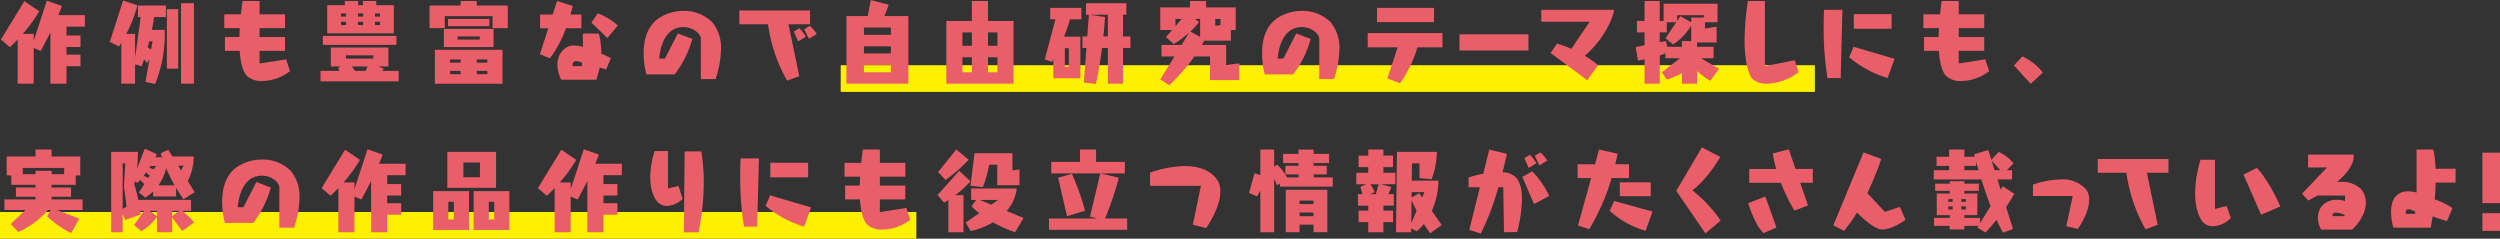
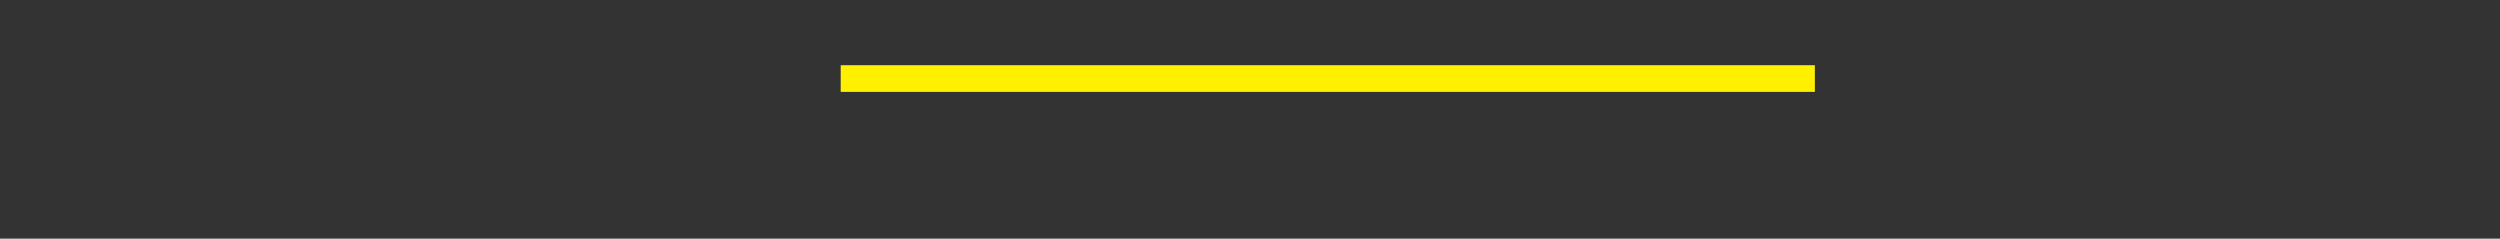
<svg xmlns="http://www.w3.org/2000/svg" id="comic_text_3" width="562.03" height="53.66">
  <rect width="100%" height="100%" fill="#333333" stroke="none" />
  <defs>
    <style>.cls-1{fill:#fff000}</style>
  </defs>
  <path id="長方形_7" data-name="長方形 7" class="cls-1" d="M189 14.66h219v6H189z" />
-   <path id="長方形_7-2" data-name="長方形 7" class="cls-1" d="M0 47.66h206v6H0z" />
-   <path id="作例も豊富なので自由研究のテーマ探しにも_実際の作品作りにも役立つ情報がたくさん載っているよ_" data-name="作例も豊富なので自由研究のテーマ探しにも、 実際の作品作りにも役立つ情報がたくさん載っているよ！" d="M613.948 4050.15v-3.93h3.143v-2.59h-3.143v-1.73h3.143v-2.59h-3.143v-1.98h4.135v-2.59h-5.975c.31-.72.6-1.42.806-2.06l-3.39-1.18-2.936 8.97v-1.51h-2.461a34.4 34.4 0 003.7-5.09l-3.349-2.27-5.272 8.62 2 1.72s.724-.62 1.757-1.72v9.93h3.619v-8.03l1.571.67s1.034-1.87 2.171-4.18v11.54h3.618zm28.651 0v-18.07h-2.9v18.07h2.9zm-3.536-3.37v-13.38h-2.543v13.38h2.543zm-5.189 3.43a29.675 29.675 0 002.17-11.29c0-.56-.02-.87-.02-.87h-2.874c.186-.93.372-1.9.5-2.87h2.646v-2.59h-6.285v2.59h.62l-1.261 9.2v-5.42h-1.985a28.987 28.987 0 002.5-6.43l-3.205-1.07-3 9.3 2.068 1.03s.207-.31.517-.82v9.18h3.1v-4.35l1.51.44s.206-.6.516-1.57l.683.85.537-.94-.909 5.15zm-.91-7.73c-.29-.19-.538-.36-.765-.48.124-.43.227-.89.351-1.36h.745zm30.366 2.21l-5.975.93v-2.85h5.727v-3.11h-5.727v-2h5.727v-3.1h-5.727v-3h-3.825s-.186 1.22-.372 3h-3.742v3.1h3.494c-.041.66-.062 1.32-.083 2h-3.267v3.11h3.329c.166 2.43.62 4.58 1.634 5.66a4.822 4.822 0 003.432 1.12 10.47 10.47 0 006.244-2.22zm24.206-5.87v-6.31h-3.949v-.95h-3v.95h-1.075v-.95h-3v.95h-3.949v6.31h14.969zm.579 2.6v-2h-16.54v2h16.54zm.517 8.21v-2.36h-3.66c.083-.16.186-.33.29-.51l-1.262-.48h2.316v-4.26h-12.943v4.26h2.213l-.579.29.289.7h-4.238v2.36h17.574zm-4.2-14.56H683.3v-.7h1.137v.7zm0 1.89H683.3v-.73h1.137v.73zm-3.8-1.89h-1.157v-.7h1.157v.7zm0 1.89h-1.157v-.73h1.157v.73zm-3.825-1.89h-1.137v-.7h1.137v.7zm0 1.89h-1.137v-.73h1.137v.73zm6.1 7.56h-6.12v-.74h6.12v.74zm-1.675 2.75h-2.44a7.062 7.062 0 00-.682-.99h3.515zm31.917-9.61v-5.07h-6.968v-1.03h-3.618v1.03h-6.988v5.07h3.411v-2.69h10.752v2.69h3.411zm-4.135-.44v-1.63h-9.3v1.63h9.3zm.951 4.7v-4.08h-11.187v4.08h11.185zm2.006 8.25v-7.63h-15.2v7.63h15.2zm-5.107-9.93h-4.983v-.72h4.983v.72zm1.7 5.19h-2.378v-.72h2.378v.72zm0 2.59h-2.378v-.73h2.378v.73zm-6-2.59h-2.378v-.72h2.378v.72zm0 2.59h-2.378v-.73h2.378v.73zm32.993-8.13l2.336-2.81a13.738 13.738 0 00-4.507-2.73l-1.427 2.07zm-5.852-2.19v-3.1h-2.46c.248-.89.434-1.55.538-1.92l-3.536-1.12-.992 3.04h-2.833v3.1h1.84l-1.881 5.81 2.233.95a25.461 25.461 0 003.618-6.76h3.468zm3.35 11.56c.31-.97.579-1.86.765-2.73l1.468.43 1.034-2.56a22.012 22.012 0 00-2.13-.99v-.17a19.148 19.148 0 00-.558-4.36h-3.6l.021 3.02-.393-.13a6.525 6.525 0 00-1.695-.2c-1.82 0-3.66 1.69-3.66 4.32a8.038 8.038 0 00.869 3.37h7.877zm-3.225-3.06h-2.089v-.19a.777.777 0 01.827-.93 3.353 3.353 0 011.262.35v.77zm30.036 2.91a21.673 21.673 0 001.219-6.72 8.882 8.882 0 00-2.026-6.12 9.033 9.033 0 00-6.43-2.48 10.268 10.268 0 00-4.859 1.24c-3.287 1.76-4.073 5.32-4.073 8.25a19.21 19.21 0 00.62 4.78h6.369a23.255 23.255 0 003.949-7.96l-3.246-1.24-2.916 5.66h-1.282c.435-4.53 2.4-7.09 5.4-7.09 2.357 0 3.969 1.61 3.969 2.61v9.07h3.309zM782.6 4039a6.749 6.749 0 00-1.551-1.84l-1.24.75 1.033 2.15zm-2.419.58a10 10 0 00-1.489-1.9l-1.22.76.951 2.2zm-1.489 8.89l-2.44-11.68h4.859v-3.1h-15.9v3.1h6.45a35.157 35.157 0 004.3 12.69zm24.516 1.68v-15.2h-5.4a20.131 20.131 0 00.972-2.56l-4.012-1.04-.7 3.6h-4.776v15.2h13.915zm-3.928-10.98h-6.058v-1.64h6.058v1.64zm0 4.19h-6.058v-1.61h6.058v1.61zm0 4.22h-6.058v-1.63h6.058v1.63zm27.575 2.57v-14.1h-5.748v-4.49h-3.617v4.49h-5.748v14.1h15.114zm-3.618-8.52h-2.13v-3h2.13v3zm-5.748 0h-2.13v-3h2.13v3zm5.748 5.95h-2.13v-3.37h2.13v3.37zm-5.748 0h-2.13v-3.37h2.13v3.37zm33.985 2.57v-8.03h1.654v-2.58h-1.654v-4.88h.744v-2.58h-9.077v2.58h.659l-.372 4.88h-1.075v2.58h.889l-.579 7.76 2.708.33c.621-2.81 1.055-5.65 1.365-8.09h1.323v8.03h3.412zm-9.594-1.22v-9.35h-3.68a35.387 35.387 0 001.344-3.89h2.564v-2.58H835.1v2.58h1.178l-2.4 9 1.592.56s.124-.21.331-.58v4.26h6.078zm6.182-9.39h-1.012c.269-2.63.372-4.36.372-4.36l-3.349-.52h3.99v4.88zm-8.766 6.82h-.91v-4.19h.91v4.19zm38.326 3v-3.76a22.2 22.2 0 00-2.977.41v-4.57h-5.458c.248-.41.455-.74.558-.95h5.975v-2.4h1.08v-5.08h-6.657v-1.45h-3.623v1.45h-6.678v5.08h2.667l-1.385 1.59 1.758 1.56a25.26 25.26 0 003.432-2.53l-1.675 2.73h-4.528v2.59h2.915l-3.184 5.17 2.027 1.28a41.458 41.458 0 005.644-6.45h3.515v5.33h6.6zm-4.238-12.38a10.3 10.3 0 00-1.179.2v-1.59h1.179v1.39zm-4.59 2.66l-2.171-1.2a13.684 13.684 0 001.944-2.17l-.91-.68h1.143v4.05zm-5.541-2.42v-1.63h1.406zm35.639 11.89a21.678 21.678 0 001.22-6.72 8.887 8.887 0 00-2.026-6.12 9.033 9.033 0 00-6.43-2.48 10.268 10.268 0 00-4.859 1.24c-3.288 1.76-4.073 5.32-4.073 8.25a19.21 19.21 0 00.62 4.78h6.368a23.232 23.232 0 003.949-7.96l-3.246-1.24-2.915 5.66h-1.282c.434-4.53 2.4-7.09 5.4-7.09 2.357 0 3.97 1.61 3.97 2.61v9.07h3.308zm22.49-12.8v-3.2h-12.818v3.2h12.819zm1.9 5.67v-3.21h-16.81v3.21h6.741l-2.316 6.99 2.833 1.09a27.1 27.1 0 003.928-8.08h5.624zm19.327.7v-3.62h-15.504v3.62h15.507zm13.228 6.68l2.46-3.35a24.157 24.157 0 00-3.019-2.13c4.983-4.34 6.534-9.34 6.575-10.34H945.5v2.69h10.875l-4.114 6.08a30.965 30.965 0 00-3.226-1.18l-1.447 2.13zm29.622-2.56l-4.052-2.36h2.832v-2.58h-3.721v-.98h4.4v-3.51a23.261 23.261 0 00-2.626.41v-1.44h2.833v-4.16H973v3.87h-.869v-4.49h-3.411v4.49H967v2.58h1.716v2.89l-2 .4.516 3.02c.538-.09 1.034-.17 1.489-.25v5.46h3.411v-6.33a12.929 12.929 0 001.262-.5v1.12h3.267l-4.053 3.16 1.1 1.62a14.853 14.853 0 003.411-1.47v2.4h3.412v-2.82a19.788 19.788 0 002.957 2.18zm-3.432-11.52H979.2v1.08l-2.44-1.39-.7 1.05v-1.26h5.975v.52zm-2.832 5.29h-2.089v1.29h-3.266l-.311-1.29-1.406.27v-2.21h1.593v-2.29h2.129l-2.419 3.61 1.7 1.39a13.186 13.186 0 004.073-4.22v3.45zm23.292 4.32l-6.716 1.33v-14.66h-3.825a61.006 61.006 0 00-.744 8.87c0 6.78 1.716 8.6 1.716 8.6a4.657 4.657 0 003.35 1.12 12.433 12.433 0 007.089-2.59zm21.77-7.09v-3.28h-8.5v3.28h8.5zm.66 6.76l-9.2-2.7-1.01 2.35a24.55 24.55 0 008.64 4.68zm-12.11 4.33l.39-15.35h-4.12c-.08 1.24-.1 3.1-.1 4.24a68.321 68.321 0 00.87 11.11h2.96zm32.51-4.2l-5.97.93v-2.85h5.73v-3.11h-5.73v-2h5.73v-3.1h-5.73v-3h-3.83s-.18 1.22-.37 3h-3.74v3.1h3.49c-.04.66-.06 1.32-.08 2h-3.27v3.11h3.33c.17 2.43.62 4.58 1.64 5.66a4.813 4.813 0 003.43 1.12 10.466 10.466 0 006.24-2.22zm12.94 2.97a12.184 12.184 0 00-4.61-3.65l-1.88 2.04 3.76 4.14zm-441.438 32.83l-5-1.94h5.747v-2.38H610.6v-.6h4.383v-2.07H610.6v-.62h5.417v-2.11h1.034v-4.26H610.6v-1.55h-3.62v1.55h-6.471v4.26h1.034v2.11h5.437v.62h-4.4v2.07h4.4v.6h-6.988v2.38h4.756l-3.35 3.16 1.716 1.78a18.959 18.959 0 006.678-4.94h.6l-.786 1.42a19.953 19.953 0 005.417 3.75zm-3.391-9.99H610.6v-.76h-3.62v.76h-2.853v-1.4h9.3v1.4zm29.209 10.84a17.922 17.922 0 00-2.626-2.59h1.944v-2.48H630.09a30.827 30.827 0 00-.91-3.51c.062-.23.124-.44.186-.66l.5.37s.248-.23.641-.66l.951.91-1.219 1.9 1.426 1.14a10.088 10.088 0 001.758-1.37v1.12h5.169v-1.95c.951 1.62 1.674 2.59 1.674 2.59l2.5-1.61-1.551-2.49a12.584 12.584 0 001.344-5.48v-.06h-4.8l-.93-1.49-1.7.77c.082.31.186.62.289.91h-1.468c.1-.23.207-.46.31-.7l-2.708-1.24-1.737 4.5c.165-1.61.186-3.04.186-3.55v-.23h-6.011v18.07h2.585v-4.05l.62 1.28 3.412-1.22c-.042-.27-.062-.54-.1-.81h.889l-2.253 3.19 1.633 1.38a12.427 12.427 0 003.515-3.22v3.45h3.409v-3.31l2.274 3.04zm-2.895-11.66l-.7-1.1h1.22zm-5.127 3.33a11.051 11.051 0 001.737-3.87 37.918 37.918 0 001.9 3.87h-3.639zm-1.075-3.56a7.3 7.3 0 00-.931-.39c.083-.13.166-.27.248-.4h1.2zm-1.2 1.88a8.769 8.769 0 00-1.055-.45c.186-.23.372-.5.579-.77l.786.75zm6.947 7.42l-1.592 1.22v-1.22h1.592zm-5 1.2l-1.675-1.2h1.675v1.2zm-6.823-2.17l-.889.52v-10.24h.6l-.31 5.15zm37.645 4.74a21.673 21.673 0 001.219-6.72 8.882 8.882 0 00-2.026-6.12 8.991 8.991 0 00-6.43-2.48 10.268 10.268 0 00-4.859 1.24c-3.287 1.75-4.073 5.31-4.073 8.25a19.178 19.178 0 00.62 4.77h6.369a23.165 23.165 0 003.949-7.96l-3.246-1.24-2.916 5.67h-1.282c.435-4.53 2.4-7.1 5.4-7.1 2.357 0 3.969 1.62 3.969 2.61v9.08h3.309zm20.938 1.03v-3.93h3.143v-2.58h-3.143v-1.74h3.143v-2.58h-3.143v-1.99h4.135v-2.58h-5.975c.31-.73.6-1.43.807-2.07l-3.391-1.18-2.936 8.97v-1.51h-2.461a34.805 34.805 0 003.7-5.08l-3.349-2.28-5.272 8.63 2 1.71s.724-.62 1.758-1.71v9.92h3.618v-8.02l1.571.66s1.034-1.86 2.171-4.18v11.54h3.618zm24.474-9.99v-8.08h-10.958v8.08h10.958zm3 9.47v-8.72h-8.043v8.72h8.043zm-9.076 0v-8.72h-8.064v8.72h8.064zm2.46-11.84h-3.722v-3.33h3.717v3.33zm3.2 9.49h-1.22v-3.99h1.22v3.99zm-9.077 0h-1.24v-3.99h1.24v3.99zm33.633 2.87v-3.93h3.143v-2.58h-3.143v-1.74h3.143v-2.58h-3.143v-1.99h4.139v-2.58h-5.976c.31-.73.6-1.43.807-2.07l-3.391-1.18-2.936 8.97v-1.51h-2.46a34.879 34.879 0 003.7-5.08L725.2 4065l-5.272 8.63 2 1.71s.724-.62 1.758-1.71v9.92h3.614v-8.02l1.571.66s1.034-1.86 2.171-4.18v11.54h3.618zm21.374.02a55.139 55.139 0 001.178-11.27 39.929 39.929 0 00-.558-6.92h-3.742l-.166 18.19h3.288zm-4.487-10.42l-2.378.54v-8.38h-3a20.155 20.155 0 00-.993 5.88c0 3.97 1.675 5.58 1.675 5.58a2.981 2.981 0 002.129.87 5.377 5.377 0 003.474-1.6zm29.127-1.94v-3.29h-8.5v3.29h8.5zm.661 6.76l-9.2-2.71-1.013 2.36a24.669 24.669 0 008.642 4.67zm-12.116 4.32l.393-15.34H765.5c-.083 1.24-.1 3.1-.1 4.24a68.821 68.821 0 00.869 11.1h2.956zm33.551-4.2l-5.975.93v-2.85h5.727v-3.1H796.8v-2.01h5.727v-3.1H796.8v-3h-3.825s-.186 1.22-.372 3h-3.743v3.1h3.494c-.042.66-.062 1.33-.083 2.01H789v3.1h3.329c.166 2.44.62 4.59 1.634 5.66a4.777 4.777 0 003.432 1.12 10.52 10.52 0 006.244-2.21zm25.426-5.11v-3.53c-.6.06-1.116.12-1.592.21v-3.87h-8.519l-.909 7.32 2.791.29a27.264 27.264 0 001.406-5.03h1.826v4.61h5zm-16.644-1.19a31.812 31.812 0 005.21-4.55l-2.77-2.3-4.094 5.07zm17.554 8.55l-3.805-1.57a9.133 9.133 0 002.275-5.06h-10.253v2.58h1.117l-1.013 1.45a20.112 20.112 0 001.716 1.51l-3.039 2.13 1.116 1.9a17.9 17.9 0 005.024-1.96 28.648 28.648 0 004.963 2.23zm-13.5 3.21v-8.33h-1.86a23.343 23.343 0 003.432-3.12l-2.523-2.36-4.879 5.44 1.468 1.71s.372-.2.951-.58v7.24h3.411zm7.774-7.26l-1.529 1.06-2.564-1.06h4.093zm29.023 6.72v-2.56h-4.962a70.98 70.98 0 003.081-9.16l-4.156-.97h5.52v-2.59h-6.471v-2.77H841.8v2.77h-6.471v2.59h11.02l-2.295 9.72 1.654.41h-10.877v2.56h17.574zm-9.469-4.3a56.764 56.764 0 00-2.957-8.29l-3.1.87 2 8.66zm27.224 3.91c2.316-3.49 3.184-6.22 3.184-8.23a4.559 4.559 0 00-.889-2.91c-1.716-2.13-4.445-2.8-7.092-2.8a24.851 24.851 0 00-7.815 1.47v2.96h11.434l-1.82 8.74zm28.465-9.33v-2.06h-4.3v-.68h2.957v-1.93h-2.957v-.62h3.476v-2.07h-3.474v-.95h-3.411v.95h-3.455v2.07h3.453v.62h-2.936v1.93h2.936v.68h-2.564a11.5 11.5 0 00-2.212-2.86l-.7.42v-3.83h-3.1v5.75l-1.3-.41-1.261 4.42 1.819.75c.289-.46.538-.87.744-1.27v9.35h3.1v-12.01l.661 1.44.641-.39v.7h11.889zm-1.22 10.26v-9.53h-9.346v9.53h3.1v-1.7h3.142v1.7h3.1zm-3.1-6.33h-3.142v-.78h3.138v.78zm0 2.73h-3.142v-.82h3.138v.82zm28.816 1.97l-2.233-3.15a17.438 17.438 0 001.489-6.55v-.27h-6l.062-3.89h1.675l.021 3.31 2.708.27a17.969 17.969 0 001.179-6.12v-.04h-8.971l-.206 18.07h3.411v-.89l1.261.68a12.671 12.671 0 001.592-1.65c.827 1.32 1.427 2.09 1.427 2.09zm-13.108 1.63v-2.27h2.171v-2.59h-2.171v-1.12h2.336v-2.58h-1.24c.248-.54.517-1.12.682-1.61l-2.295-.62h3.2v-2.59h-2.688v-1.26h2.171v-2.58h-2.171v-1.37H906.6v1.37h-2.171v2.58h2.171v1.26h-2.688v2.59h2.274l-1.344.56.455 1.67h-1.013v2.58h2.316v1.12h-2.171v2.59h2.171v2.27h3.411zm8.705-7.82l-.662-.95-1.716.98.021-1.22h2.873zm-2.44 5.81l.062-5.27c.351.89.744 1.7 1.116 2.46zm-7.981-6.55h-1.261l.992-.45a8.869 8.869 0 00-.951-1.78h1.861zm38.534-7.53a6.452 6.452 0 00-1.551-1.84l-1.241.75 1.034 2.15zm-2.42.58a11.183 11.183 0 00-1.468-1.92l-1.24.79.972 2.19zm2.854 7.36a18.544 18.544 0 00-3.825-5.54l-2.192 1.26 2.626 6.1zm-7.2 8.11a31.792 31.792 0 001.1-7.42c0-2.63-.641-4.08-1.406-4.9a4.374 4.374 0 00-2.977-1.12c.641-2.44.992-4.14.992-4.14l-3.969-.97-1.344 5.44a28.308 28.308 0 00-3.308.83v2.21h2.543l-2.378 9.59 2.585.81a58.08 58.08 0 003.949-10.4h1.1l.165 10.11zm30.035-8.06v-3.11h-6.947v3.11h6.948zm-9.2 3.3a19.955 19.955 0 008.063 4.47c.166-.48 1.365-3.8 1.551-4.32-.579-.17-8.167-2.24-8.642-2.38-.162.39-.844 1.92-.971 2.23zm4.321-7.38v-3.1h-3.081c.269-1.16.455-1.98.517-2.38-.475-.1-3.7-.82-4.176-.93-.042.15-.393 1.47-.91 3.31h-3.908v3.1h3.04c-1.3 4.72-2.874 10.36-2.957 10.67.413.13 2.15.7 2.522.83a48.435 48.435 0 005.045-11.5h3.908zm20.609 9.57a30.981 30.981 0 00-6.368-6.82s3.018-2 6.285-7.5l-4.135-2.15-5.769 9.78 6.555 9.55zm19.637-3.41l-1.76-5.1h2.84v-3.1h-3.89l-1.51-4.41-3.6.91a27.146 27.146 0 00.765 3.5h-6.058v3.1h7.113a40.219 40.219 0 003.039 6.26zm-7.092 4.97l-2.5-6.97-3.867 1.49s1.51 4.96 3.453 6.72zm27.742-4.64l-3.37 1.12-3.95-4.22a71.556 71.556 0 003.14-7.67l-3.99-1.49-6.8 16.4 2.42 1.24a31.95 31.95 0 002.9-4.11c1.65 1.65 4.13 3.8 5.66 3.8 2.32 0 5.25-2.17 5.25-2.17zm25.43 4.95l-1.55-4.92c1.19-1.76 1.84-2.98 1.84-2.98l-2.59-1.7-.47.77-.73-2.3h3.29v-2.07h-1.2l1.53-1.53a8.889 8.889 0 00-3.35-2.6l-1.63 1.8-.71-2.21-3.16.95s.04.2.15.55h-2.36v-1.61h-3.41v1.61h-2.84v2.07h2.84v.97h-3.46v2.07h10.69c.58 1.84 1.29 3.93 2.09 5.98l-2.38 3.86v-1.2h-3.53v-.62h2.93v-4.85h-2.93v-.6h3.27v-1.62h-3.27v-.55h-3.29v.55h-3.27v1.62h3.27v.6h-2.91v4.85h2.91v.62h-3.53v1.8h3.53v.81h3.29v-.81h3.16l-.23.38 1.82 1.11c.91-.95 1.74-1.92 2.48-2.83.48 1.03.98 2.01 1.49 2.87zm-2.84-13.2h-1.3l-.68-2.15zm-5.46-.97v-.99c.15.54.34 1.22.56 1.96h-3.2v-.97h2.64zm-2.29 8.07h-1.01v-.62h1.01v.62zm0 1.73h-1.01v-.7h1.01v.7zm-2.98-1.73h-.99v-.62h.99v.62zm0 1.73h-.99v-.7h.99v.7zm28.16 4.37c1.86-2.8 2.54-4.99 2.54-6.58a3.707 3.707 0 00-.72-2.34 7 7 0 00-5.67-2.21 20.3 20.3 0 00-6.26 1.16v2.56h8.95l-1.45 6.79zm17.94-.93l-2.44-11.69h4.86v-3.1h-15.9v3.1h6.45a35.362 35.362 0 004.3 12.7zm27.58-4.12c-2.86-6.39-5.3-8.66-5.3-8.66l-3 1.49 3.97 9.03zm-12.08-.1l-2.62.66v-11.06h-3.25a26.936 26.936 0 00-1.22 7.5c0 4.59 1.69 6.45 1.69 6.45a3.031 3.031 0 002.36.98 5.68 5.68 0 003.97-1.85zm28.22 5.29c1.57-1.41 3.06-3.82 3.06-5.81a4.581 4.581 0 00-1.14-3.37 6.251 6.251 0 00-4.4-1.55c-.31 0-.62.02-.93.04 2.02-1.71 3.76-3.76 3.76-5.85 0-.1-.02-.21-.02-.31h-10.24v2.89h4.24l-5.6 5.9 1.41 1.53s.84-.42 2.04-1.12h6.21v1.24a5.5 5.5 0 00-1.62-.27 4.309 4.309 0 00-3.72 1.55 4.68 4.68 0 00-.76 2.73 6.02 6.02 0 00.74 2.4h6.97zm-1.72-3.02h-2.64a.468.468 0 01-.05-.25.653.653 0 01.73-.53 4.457 4.457 0 011.96.53v.25zm23.03 1.14l1.22-2.94a16.177 16.177 0 00-3.97-1.98c.12-1.39.19-2.63.21-3.76h4.48v-3.11h-4.5a22.724 22.724 0 00-.52-4.32h-3.76v9.68a6.209 6.209 0 00-1.84-.29c-2.82 0-3.89 2.05-3.89 4.61a13.755 13.755 0 00.52 3.56h8.41c.17-.87.29-1.7.41-2.51zm-7.13-1.65h-2.11a1.667 1.667 0 01-.02-.27.647.647 0 01.64-.77 3.5 3.5 0 011.49.56v.48zm19.06-2.42v-11.33h-3.97V4077h3.97zm0 6.24v-3.97h-3.97v3.97h3.97z" transform="translate(-599 -4031.34)" fill="#ea5e69" fill-rule="evenodd" />
</svg>